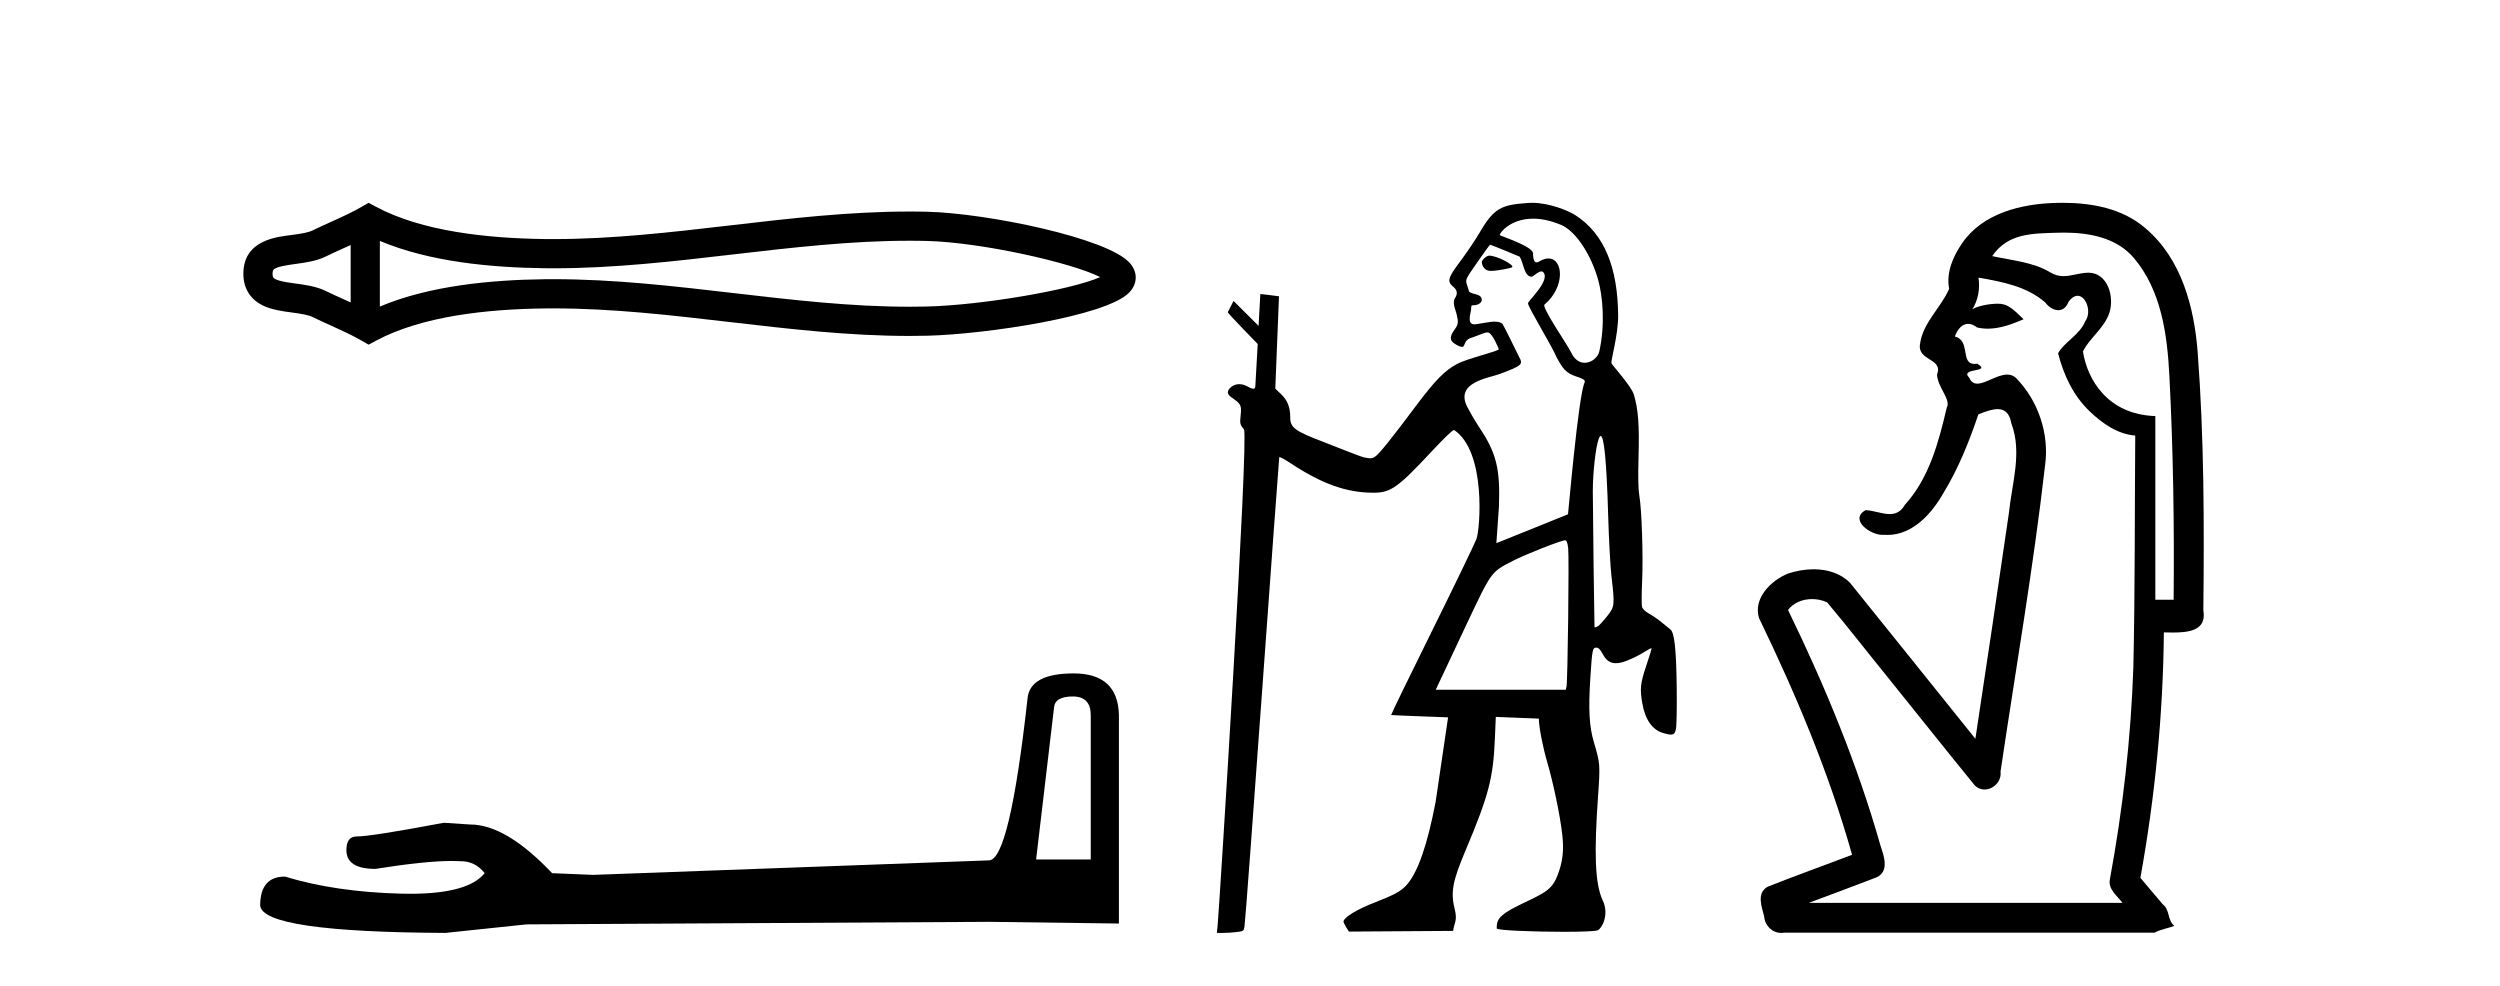
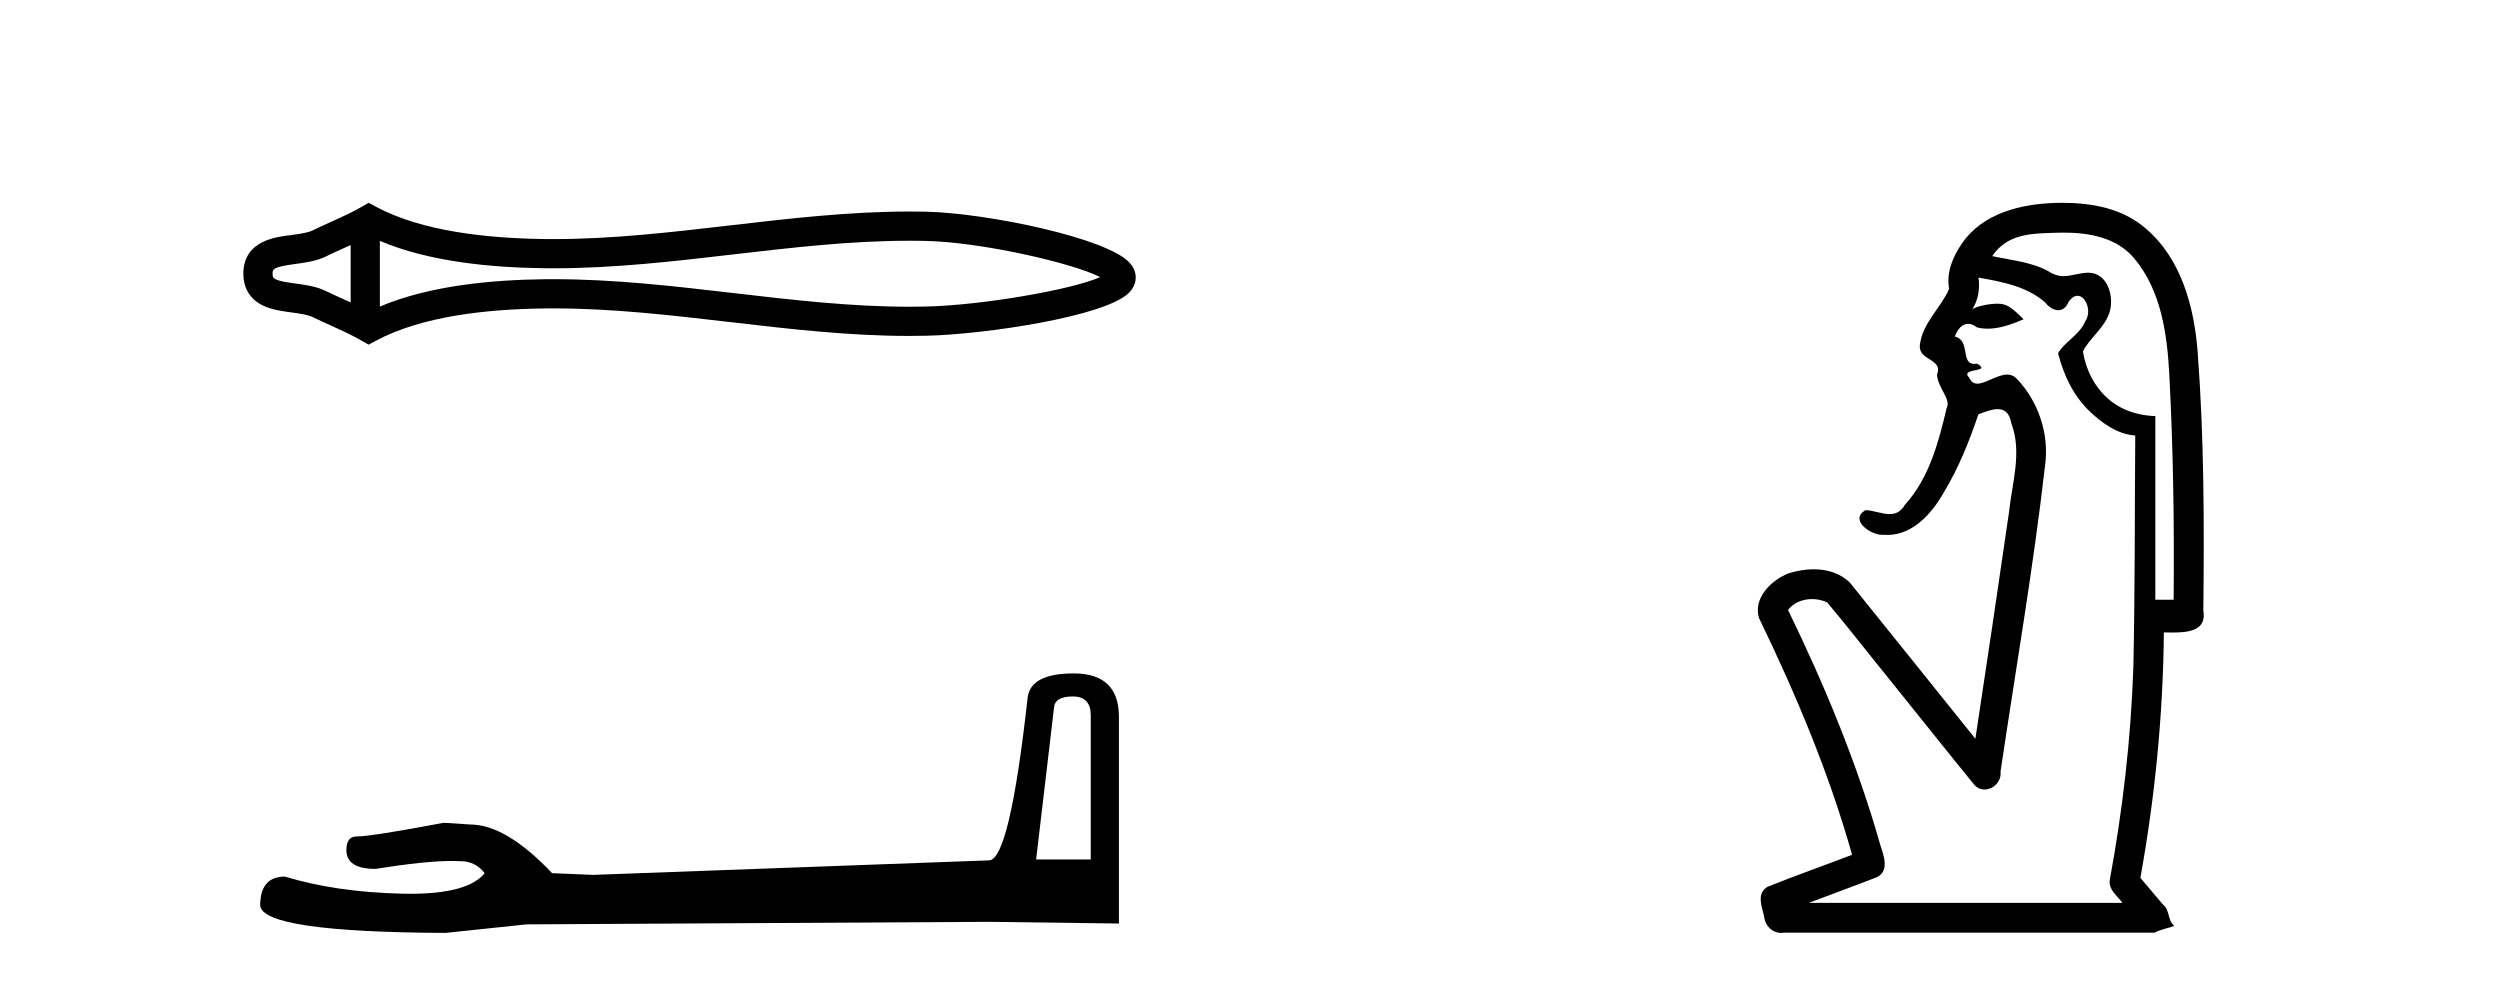
<svg xmlns="http://www.w3.org/2000/svg" width="104.0" height="41.0">
  <path d="M 46.102 11.325 C 46.102 11.325 46.102 11.326 46.101 11.326 L 46.101 11.326 C 46.101 11.326 46.101 11.326 46.101 11.326 L 46.101 11.326 C 46.102 11.326 46.102 11.325 46.102 11.325 ZM 46.09 11.745 C 46.09 11.745 46.09 11.745 46.09 11.745 L 46.09 11.745 C 46.091 11.746 46.091 11.746 46.091 11.746 C 46.091 11.746 46.091 11.746 46.09 11.745 ZM 14.587 10.194 L 14.587 12.581 L 14.587 12.581 C 14.473 12.529 14.361 12.478 14.252 12.429 L 14.252 12.429 C 14.005 12.317 13.773 12.213 13.553 12.105 L 13.553 12.105 C 13.145 11.904 12.647 11.843 12.292 11.795 L 12.292 11.795 C 11.889 11.74 11.633 11.699 11.466 11.616 L 11.466 11.616 C 11.375 11.572 11.339 11.545 11.339 11.387 C 11.339 11.197 11.349 11.108 12.292 10.98 L 12.292 10.98 C 12.647 10.932 13.145 10.871 13.553 10.67 L 13.553 10.67 L 13.553 10.67 C 13.773 10.562 14.005 10.457 14.252 10.345 L 14.252 10.345 C 14.361 10.296 14.473 10.246 14.587 10.194 ZM 15.802 12.753 L 15.802 12.753 L 15.802 12.753 C 15.802 12.753 15.802 12.753 15.802 12.753 ZM 37.83 10.015 C 37.955 10.015 38.08 10.015 38.205 10.017 L 38.205 10.017 C 38.315 10.018 38.425 10.02 38.535 10.023 L 38.535 10.023 C 40.82 10.076 44.584 10.928 45.769 11.527 L 45.769 11.527 C 44.567 12.06 40.838 12.698 38.535 12.752 L 38.535 12.752 L 38.535 12.752 C 38.3 12.757 38.065 12.76 37.83 12.76 C 35.404 12.76 32.978 12.479 30.509 12.191 L 30.509 12.191 C 28.052 11.905 25.553 11.614 23.035 11.614 C 22.905 11.614 22.776 11.615 22.646 11.616 L 22.646 11.616 C 20.481 11.643 17.891 11.871 15.802 12.753 L 15.802 12.753 L 15.802 10.022 L 15.802 10.022 C 17.891 10.903 20.481 11.132 22.646 11.158 L 22.646 11.158 L 22.646 11.158 C 22.776 11.16 22.905 11.161 23.035 11.161 C 25.553 11.161 28.052 10.869 30.509 10.583 C 32.977 10.296 35.403 10.015 37.83 10.015 ZM 15.334 8.437 L 15.041 8.605 C 14.869 8.704 14.693 8.796 14.513 8.885 L 14.513 8.885 C 14.262 9.008 14.01 9.122 13.753 9.238 L 13.753 9.238 C 13.509 9.348 13.258 9.461 13.017 9.58 L 13.017 9.58 L 13.017 9.58 C 12.822 9.676 12.541 9.721 12.129 9.776 L 12.129 9.776 C 11.57 9.852 10.124 9.959 10.124 11.387 C 10.124 12.046 10.459 12.475 10.929 12.706 L 10.929 12.706 C 11.312 12.894 11.789 12.952 12.129 12.998 L 12.129 12.998 C 12.541 13.054 12.822 13.098 13.017 13.194 L 13.017 13.194 L 13.017 13.194 C 13.258 13.313 13.509 13.426 13.753 13.536 L 13.753 13.536 C 14.198 13.737 14.628 13.932 15.041 14.17 L 15.334 14.338 L 15.632 14.178 C 17.547 13.149 20.258 12.86 22.661 12.831 L 22.661 12.831 L 22.661 12.831 C 22.786 12.829 22.911 12.829 23.037 12.829 C 25.469 12.829 27.899 13.111 30.369 13.398 L 30.369 13.398 C 32.824 13.684 35.319 13.975 37.832 13.975 C 38.076 13.975 38.319 13.972 38.563 13.966 L 38.563 13.966 C 40.981 13.909 46.017 13.162 46.975 12.17 L 46.975 12.17 C 47.097 12.043 47.246 11.832 47.246 11.544 C 47.246 11.278 47.117 11.075 47.008 10.949 L 47.008 10.949 C 46.092 9.894 41.029 8.866 38.563 8.808 L 38.563 8.808 L 38.563 8.808 C 38.449 8.806 38.334 8.804 38.22 8.802 L 38.22 8.802 C 38.09 8.801 37.961 8.8 37.832 8.8 C 35.32 8.8 32.824 9.091 30.369 9.377 C 27.899 9.664 25.469 9.946 23.037 9.946 C 22.911 9.946 22.786 9.945 22.661 9.944 L 22.661 9.944 C 20.258 9.914 17.547 9.625 15.632 8.597 L 15.334 8.437 Z" style="fill:#000000;stroke:none" />
  <path d="M 44.629 28.973 Q 45.375 28.973 45.375 29.754 L 45.375 35.755 L 43.102 35.755 L 43.848 29.435 Q 43.884 28.973 44.629 28.973 ZM 44.665 28.014 Q 42.854 28.014 42.747 29.044 Q 42.002 35.755 41.149 35.791 L 24.672 36.395 L 22.968 36.324 Q 21.05 34.299 19.559 34.299 Q 19.026 34.264 18.458 34.228 Q 15.44 34.797 14.836 34.797 Q 14.41 34.797 14.41 35.365 Q 14.41 36.146 15.617 36.146 Q 17.691 35.816 18.798 35.816 Q 18.999 35.816 19.168 35.826 Q 19.772 35.826 20.163 36.324 Q 19.47 37.181 17.063 37.181 Q 16.878 37.181 16.683 37.176 Q 13.948 37.105 11.853 36.466 Q 10.823 36.466 10.823 37.673 Q 10.93 38.774 18.529 38.809 L 21.903 38.454 L 41.149 38.348 L 46.547 38.419 L 46.547 29.754 Q 46.511 28.014 44.665 28.014 Z" style="fill:#000000;stroke:none" />
-   <path d="M 61.962 10.635 C 61.94 10.635 61.92 10.638 61.905 10.643 C 61.785 10.681 61.648 10.821 61.644 10.907 C 61.643 10.932 61.671 11.24 61.975 11.267 C 61.991 11.269 62.009 11.269 62.029 11.269 C 62.298 11.269 62.88 11.145 62.904 11.121 C 63.012 11.013 62.247 10.635 61.962 10.635 ZM 63.778 9.097 C 64.103 9.097 64.485 9.167 64.928 9.35 C 65.59 9.623 66.209 10.665 66.482 11.638 C 66.671 12.311 66.784 13.481 66.531 14.618 C 66.476 14.868 66.206 15.092 65.923 15.092 C 65.722 15.092 65.514 14.979 65.37 14.682 C 65.203 14.333 64.122 12.78 64.251 12.671 C 65.125 11.933 65.035 10.752 64.417 10.752 C 64.305 10.752 64.175 10.791 64.031 10.878 C 63.99 10.903 63.955 10.914 63.926 10.914 C 63.779 10.914 63.774 10.638 63.774 10.54 C 63.773 10.244 62.389 9.81 62.389 9.777 C 62.389 9.682 62.838 9.097 63.778 9.097 ZM 61.986 10.182 C 62.038 10.182 63.22 10.678 63.22 10.678 C 63.388 10.956 63.399 11.512 63.724 11.512 C 63.776 11.512 63.983 11.29 64.122 11.29 C 64.149 11.29 64.173 11.298 64.193 11.318 C 64.525 11.643 63.564 12.523 63.564 12.615 C 63.564 12.779 64.546 14.363 64.753 14.86 C 65.01 15.328 65.129 15.518 65.59 15.669 C 65.821 15.744 65.97 15.803 65.919 15.912 C 65.658 16.474 65.238 21.383 65.229 21.393 C 65.22 21.403 62.249 22.595 62.249 22.595 L 62.355 21.092 C 62.414 19.51 62.254 18.854 61.549 17.795 C 61.309 17.434 61.096 17.039 61.041 16.932 C 60.506 15.899 61.931 15.73 62.404 15.552 C 63.312 15.21 63.367 15.162 63.199 14.855 C 63.154 14.773 62.552 13.531 62.504 13.476 C 62.446 13.411 62.32 13.378 62.147 13.378 C 62.006 13.378 61.425 13.493 61.344 13.493 C 61.167 13.493 61.09 13.39 61.171 13.021 C 61.237 12.723 61.163 12.699 61.29 12.699 C 61.482 12.699 61.642 12.599 61.642 12.478 C 61.642 12.344 61.548 12.27 61.314 12.22 C 61.21 12.198 61.119 12.15 61.11 12.115 C 61.101 12.079 61.063 11.954 61.025 11.839 C 60.958 11.628 60.958 11.628 61.451 10.918 C 61.722 10.527 61.962 10.196 61.984 10.183 C 61.984 10.182 61.985 10.182 61.986 10.182 ZM 66.59 18.139 C 66.732 18.139 66.835 19.236 66.899 21.411 C 66.928 22.426 66.991 23.583 67.038 23.983 C 67.177 25.168 67.17 25.241 66.863 25.625 C 66.719 25.805 66.561 25.984 66.513 26.023 C 66.457 26.067 66.393 26.095 66.358 26.095 C 66.343 26.095 66.333 26.09 66.331 26.079 C 66.323 26.03 66.261 21.11 66.261 20.442 C 66.26 19.664 66.382 18.585 66.508 18.253 C 66.536 18.177 66.564 18.139 66.59 18.139 ZM 65.11 22.476 C 65.171 22.476 65.206 22.568 65.236 22.801 C 65.28 23.156 65.217 28.359 65.166 28.566 L 65.134 28.693 L 59.727 28.693 L 61.071 25.839 C 62.048 23.775 62.035 23.792 62.931 23.334 C 63.475 23.055 64.946 22.476 65.11 22.476 ZM 63.738 8.437 C 63.679 8.437 63.621 8.439 63.564 8.443 C 62.477 8.523 62.162 8.631 61.563 9.659 C 61.387 9.961 61.028 10.495 60.765 10.846 C 60.267 11.51 60.207 11.671 60.385 11.867 C 60.45 11.939 60.737 12.082 60.525 12.408 C 60.395 12.608 60.581 12.956 60.6 13.097 C 60.625 13.281 60.728 13.423 60.517 13.702 C 60.237 14.073 60.37 14.203 60.526 14.305 C 60.65 14.385 60.74 14.429 60.83 14.429 C 60.958 14.429 60.888 14.156 61.177 14.063 C 61.514 13.954 61.73 13.829 61.888 13.829 C 62.075 13.829 62.328 14.467 62.35 14.522 C 62.383 14.606 61.077 14.896 60.617 15.139 C 60.1 15.413 59.705 15.817 58.891 16.902 C 57.831 18.318 57.373 18.886 57.203 18.997 C 57.133 19.043 57.082 19.065 57.004 19.065 C 56.942 19.065 56.863 19.052 56.744 19.027 C 56.571 18.991 55.413 18.52 55.087 18.397 C 53.877 17.939 53.674 17.791 53.674 17.373 C 53.674 16.939 53.563 16.656 53.293 16.397 L 53.052 16.166 L 53.206 12.326 C 53.197 12.317 52.43 12.231 52.43 12.231 L 52.357 13.556 L 51.316 12.519 L 51.074 12.989 C 51.074 13.033 52.321 14.31 52.321 14.31 L 52.221 16.075 C 52.217 16.146 52.185 16.172 52.139 16.172 C 52.067 16.172 51.96 16.111 51.864 16.061 C 51.761 16.008 51.655 15.981 51.553 15.981 C 51.433 15.981 51.318 16.019 51.223 16.094 C 51.034 16.243 51.033 16.396 51.222 16.525 C 51.625 16.802 51.653 16.855 51.612 17.266 C 51.575 17.631 51.581 17.654 51.748 17.865 C 51.958 18.13 50.715 37.918 50.652 38.513 L 50.621 38.809 L 50.89 38.809 C 51.038 38.809 51.29 38.793 51.449 38.773 C 51.731 38.74 51.741 38.732 51.772 38.534 C 51.838 38.119 53.199 19.04 53.217 19.018 C 53.219 19.017 53.222 19.016 53.226 19.016 C 53.27 19.016 53.46 19.119 53.674 19.261 C 54.977 20.126 56.013 20.497 57.127 20.497 C 57.132 20.497 57.137 20.497 57.143 20.497 C 57.86 20.495 58.152 20.286 59.578 18.758 C 60.081 18.219 60.426 17.887 60.487 17.887 C 60.489 17.887 60.491 17.888 60.493 17.889 C 61.839 18.794 61.571 22.036 61.421 22.421 C 61.33 22.654 60.49 24.392 59.553 26.284 C 58.616 28.175 57.86 29.733 57.871 29.745 C 57.883 29.756 60.24 29.842 60.24 29.842 L 59.722 33.359 C 59.38 35.142 58.985 36.281 58.526 36.803 C 58.292 37.07 58.021 37.22 57.206 37.536 C 56.452 37.828 55.915 38.153 55.889 38.332 C 55.88 38.396 56.113 38.754 56.113 38.754 L 60.453 38.725 C 60.476 38.432 60.64 38.309 60.522 37.847 C 60.332 37.108 60.435 36.643 60.962 35.39 C 61.932 33.088 62.119 32.372 62.188 30.713 L 62.225 29.823 L 64.016 29.895 C 64.016 30.227 64.174 31.052 64.359 31.686 C 64.625 32.598 64.901 33.925 64.991 34.726 C 65.067 35.403 65.008 35.876 64.776 36.456 C 64.531 37.067 64.177 37.175 63.186 37.659 C 62.283 38.1 62.265 38.312 62.264 38.623 C 62.264 38.706 63.837 38.763 65.061 38.763 C 65.762 38.763 66.348 38.744 66.46 38.702 C 66.629 38.638 66.96 38.061 66.672 37.453 C 66.334 36.737 66.321 35.38 66.477 33.151 C 66.572 31.803 66.569 31.769 66.303 30.866 C 66.112 30.216 66.074 29.524 66.157 28.213 C 66.234 27.015 66.249 26.941 66.41 26.941 C 66.496 26.941 66.571 27.017 66.67 27.203 C 66.811 27.468 66.977 27.589 67.219 27.589 C 67.286 27.589 67.359 27.58 67.438 27.562 C 67.698 27.504 68.179 27.277 68.523 27.051 C 68.599 27.001 68.665 26.97 68.693 26.97 C 68.702 26.97 68.707 26.974 68.707 26.981 C 68.707 27.008 68.605 27.334 68.481 27.704 C 68.24 28.422 68.215 28.653 68.319 29.254 C 68.437 29.941 68.741 30.371 69.2 30.498 C 69.34 30.537 69.439 30.559 69.511 30.559 C 69.635 30.559 69.679 30.495 69.717 30.346 C 69.747 30.228 69.762 29.447 69.751 28.58 C 69.731 26.987 69.656 26.309 69.485 26.181 C 69.442 26.148 69.284 26.02 69.133 25.896 C 68.983 25.771 68.745 25.606 68.603 25.528 C 68.437 25.437 68.333 25.336 68.308 25.242 C 68.287 25.162 68.289 24.679 68.313 24.168 C 68.361 23.137 68.296 21.179 68.195 20.611 C 68.151 20.365 68.14 19.844 68.163 19.029 C 68.2 17.676 68.153 17.036 67.97 16.421 C 67.859 16.043 67.057 15.192 67.035 15.104 C 67.008 14.995 67.322 13.917 67.315 13.123 C 67.299 11.144 66.747 9.719 65.516 8.94 C 65.236 8.763 64.452 8.437 63.738 8.437 Z" style="fill:#000000;stroke:none" />
  <path d="M 85.863 9.677 C 86.92 9.677 88.055 9.889 88.77 10.733 C 89.914 12.084 90.158 13.925 90.246 15.632 C 90.407 18.735 90.453 21.843 90.423 24.949 L 89.662 24.949 C 89.662 22.402 89.662 19.856 89.662 17.309 C 87.663 17.243 86.828 15.769 86.651 14.622 C 86.892 14.098 87.534 13.659 87.747 13.021 C 87.972 12.346 87.68 11.344 86.877 11.344 C 86.864 11.344 86.85 11.344 86.836 11.345 C 86.474 11.36 86.167 11.487 85.846 11.487 C 85.665 11.487 85.48 11.447 85.278 11.324 C 84.591 10.905 83.67 10.829 82.875 10.654 C 83.531 9.697 84.535 9.713 85.61 9.681 C 85.694 9.678 85.778 9.677 85.863 9.677 ZM 82.306 11.548 L 82.306 11.548 C 83.282 11.721 84.312 11.908 85.082 12.583 C 85.225 12.776 85.432 12.904 85.625 12.904 C 85.795 12.904 85.954 12.804 86.048 12.562 C 86.178 12.379 86.309 12.305 86.428 12.305 C 86.788 12.305 87.027 12.989 86.742 13.372 C 86.522 13.923 85.853 14.248 85.616 14.697 C 85.845 15.594 86.246 16.457 86.925 17.107 C 87.45 17.609 88.084 18.062 88.826 18.119 C 88.802 21.329 88.818 24.541 88.748 27.751 C 88.647 30.715 88.309 33.67 87.77 36.586 C 87.694 37.004 88.077 37.261 88.294 37.558 L 75.251 37.558 C 76.197 37.198 77.15 36.854 78.093 36.485 C 78.601 36.219 78.366 35.598 78.229 35.179 C 77.269 31.795 75.919 28.534 74.382 25.374 C 74.615 25.065 74.998 24.922 75.381 24.922 C 75.6 24.922 75.818 24.969 76.009 25.058 C 76.893 26.107 77.734 27.198 78.602 28.264 C 79.788 29.734 80.961 31.216 82.155 32.678 C 82.275 32.794 82.416 32.844 82.556 32.844 C 82.919 32.844 83.273 32.509 83.222 32.101 C 83.851 27.859 84.586 23.63 85.074 19.369 C 85.26 18.054 84.791 16.662 83.861 15.719 C 83.752 15.62 83.629 15.582 83.499 15.582 C 83.087 15.582 82.602 15.96 82.259 15.96 C 82.118 15.96 82.001 15.897 81.922 15.717 C 81.491 15.279 82.899 15.515 82.25 15.129 L 82.25 15.129 C 82.208 15.136 82.169 15.139 82.135 15.139 C 81.543 15.139 81.987 14.161 81.321 14 C 81.431 13.693 81.626 13.472 81.875 13.472 C 81.988 13.472 82.112 13.517 82.245 13.621 C 82.393 13.657 82.542 13.673 82.69 13.673 C 83.204 13.673 83.713 13.482 84.181 13.282 C 83.646 12.747 83.455 12.634 83.097 12.634 C 82.726 12.634 82.2 12.749 82.048 12.87 L 82.048 12.87 C 82.048 12.87 82.048 12.87 82.048 12.87 L 82.048 12.87 C 82.048 12.87 82.048 12.87 82.048 12.87 L 82.048 12.87 C 82.296 12.475 82.372 12.01 82.306 11.548 ZM 85.802 8.437 C 85.708 8.437 85.615 8.438 85.522 8.441 C 84.082 8.48 82.48 8.866 81.622 10.121 C 81.243 10.671 80.956 11.337 81.084 12.016 C 80.739 12.812 79.989 13.423 79.872 14.313 C 79.759 15.034 80.847 14.886 80.581 15.583 C 80.597 16.107 81.177 16.623 80.985 16.957 C 80.65 18.384 80.254 19.892 79.242 21.002 C 79.07 21.3 78.851 21.386 78.611 21.386 C 78.288 21.386 77.929 21.229 77.601 21.223 L 77.601 21.223 C 76.928 21.618 77.789 22.25 78.305 22.25 C 78.327 22.25 78.347 22.249 78.367 22.247 C 78.418 22.251 78.469 22.253 78.519 22.253 C 79.57 22.253 80.365 21.361 80.849 20.506 C 81.471 19.489 81.927 18.345 82.3 17.237 C 82.582 17.126 82.865 17.02 83.103 17.02 C 83.38 17.02 83.595 17.165 83.673 17.617 C 84.13 18.825 83.696 20.107 83.571 21.334 C 83.114 24.469 82.654 27.602 82.176 30.733 C 80.437 28.572 78.705 26.404 76.962 24.246 C 76.561 23.841 76.008 23.682 75.447 23.682 C 75.079 23.682 74.708 23.751 74.374 23.862 C 73.673 24.151 72.924 24.884 73.175 25.711 C 74.712 28.889 76.09 32.156 77.046 35.559 C 75.876 36.006 74.694 36.426 73.531 36.889 C 73.061 37.164 73.289 37.712 73.389 38.122 C 73.417 38.503 73.721 38.809 74.095 38.809 C 74.136 38.809 74.178 38.806 74.221 38.798 L 89.631 38.798 C 89.845 38.67 90.374 38.568 90.447 38.513 C 90.156 38.273 90.277 37.852 89.967 37.615 C 89.658 37.249 89.349 36.884 89.04 36.519 C 89.648 33.15 89.985 29.732 90.017 26.308 C 90.132 26.309 90.262 26.313 90.398 26.313 C 91.041 26.313 91.808 26.233 91.659 25.395 C 91.697 21.814 91.693 18.225 91.423 14.653 C 91.281 12.782 90.75 10.768 89.258 9.502 C 88.303 8.672 87.035 8.437 85.802 8.437 Z" style="fill:#000000;stroke:none" />
</svg>